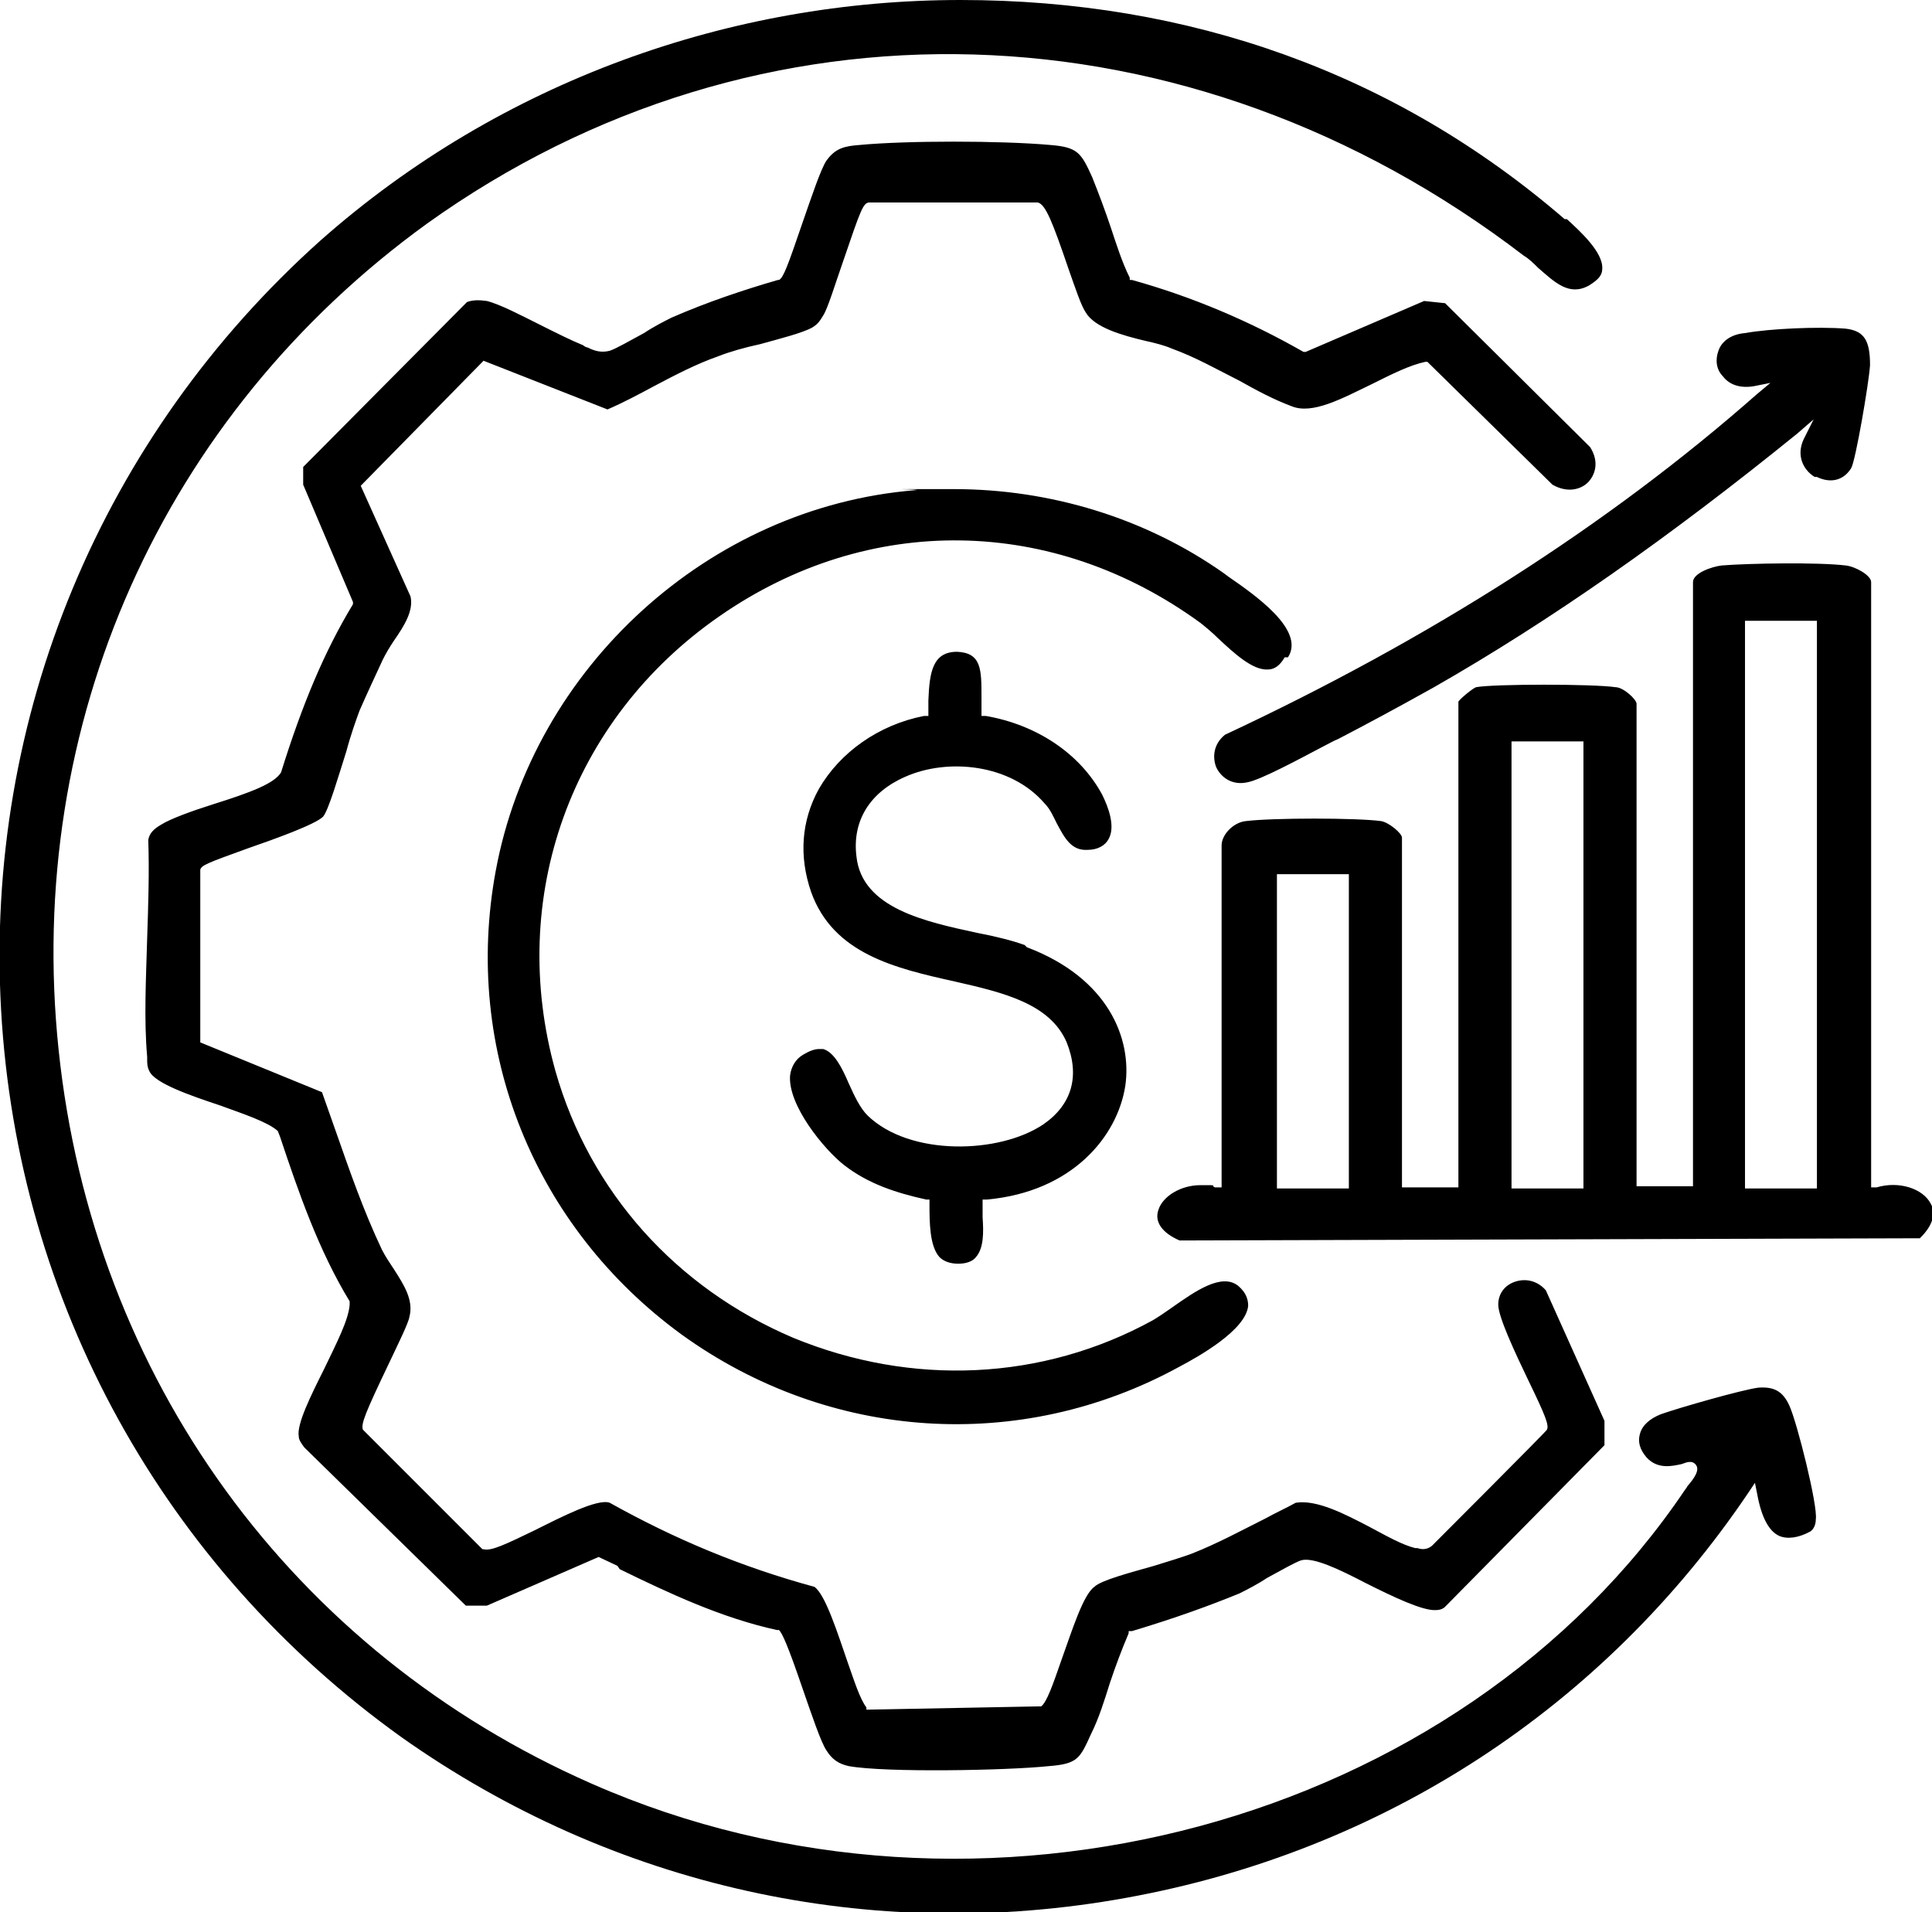
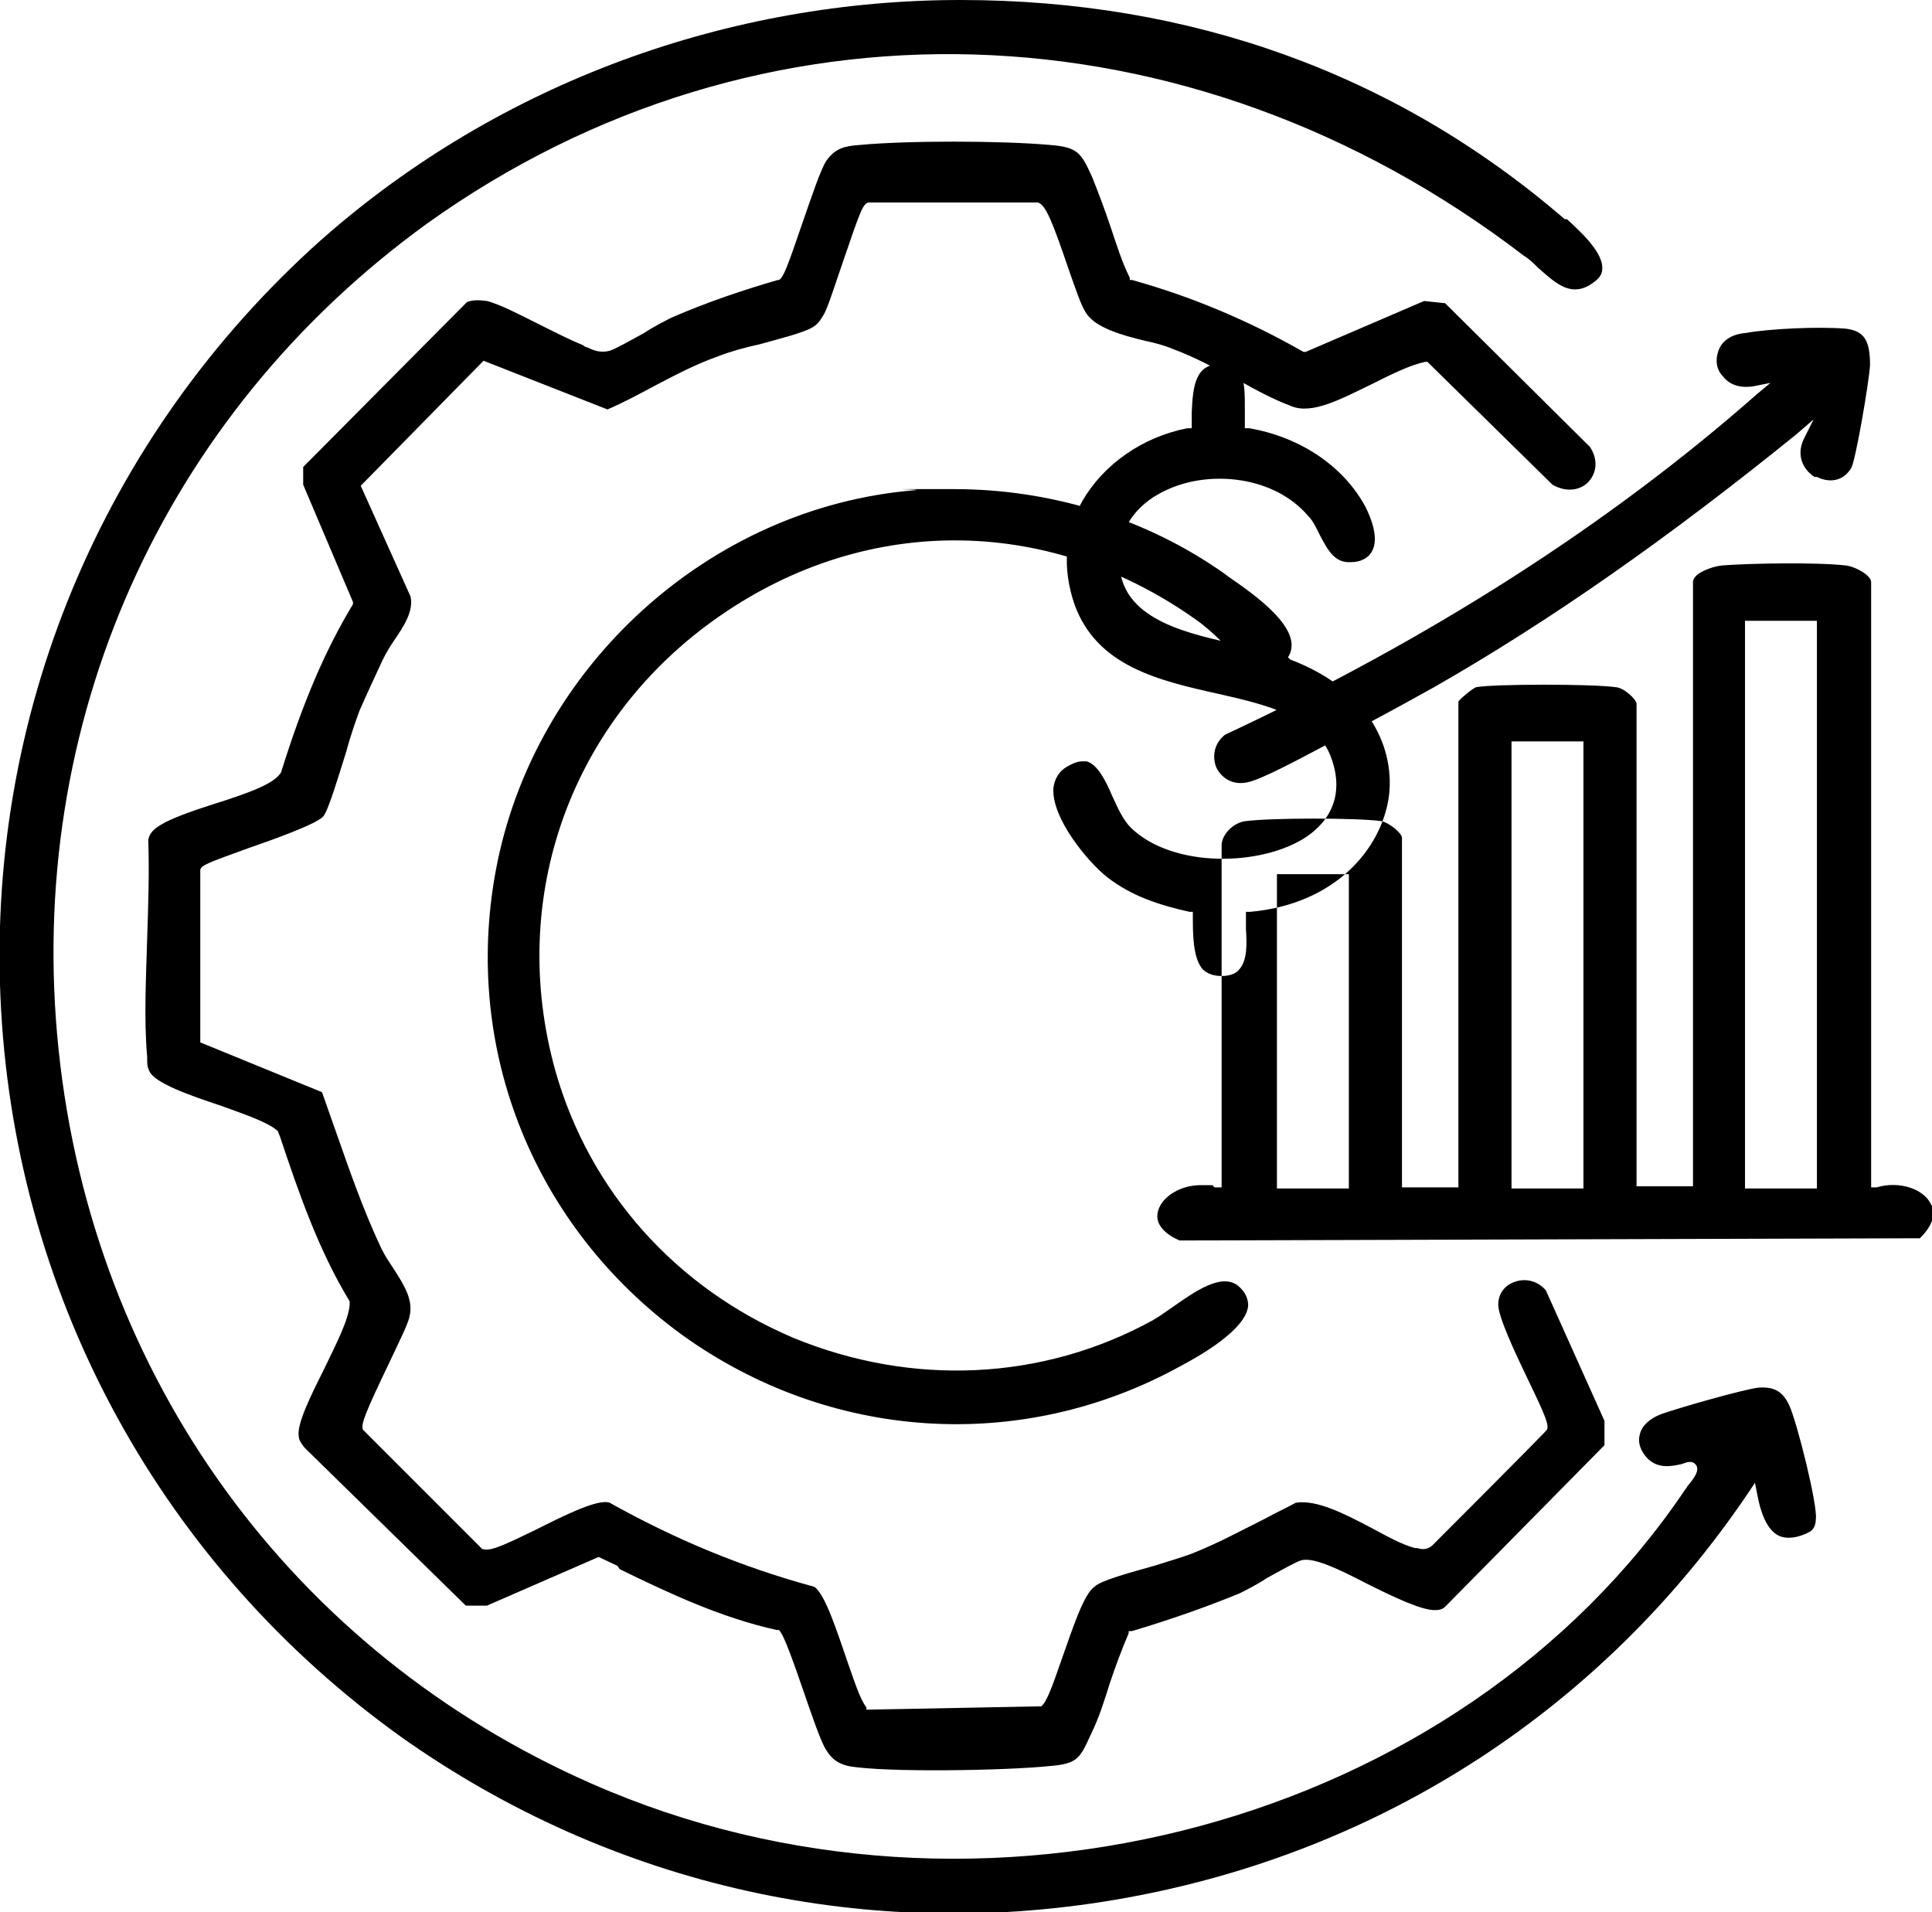
<svg xmlns="http://www.w3.org/2000/svg" id="Layer_1" viewBox="0 0 174.6 172.8">
-   <path d="M.1,91.3c-1.5-26.5,9.1-51.9,28.9-69.6C45.3,7.3,66.1,0,86.8,0s39.3,6.6,54.6,19.8h.2c1.2,1.1,3.3,3,3.2,4.5,0,.6-.4,1-1.2,1.5-1.8,1-3.1-.3-4.6-1.6-.4-.4-.8-.8-1.3-1.1C107.4-.1,68.5-1.2,38.6,20.2,14.7,37.5,2.2,65.4,5.3,94.9c3.1,29.6,21.1,54.4,48.2,66.3,35,15.4,78.4,3.7,98.8-26.6,0,0,.1-.1.2-.3.6-.7,1.2-1.5.7-2h0c-.3-.3-.7-.2-1.2,0-.9.2-2.2.5-3.2-.6-.6-.7-.8-1.4-.6-2.1.2-.8.9-1.4,1.9-1.8,1.7-.6,7.3-2.2,8.8-2.4,1.4-.1,2.2.3,2.8,1.6.7,1.5,2.6,9.1,2.4,10.3,0,.5-.2.9-.5,1.1-1.1.6-2.1.7-2.8.4-.9-.4-1.6-1.6-2-3.8l-.2-1-.6.9c-13.1,19.4-33,32.4-56.2,36.6-23.1,4.2-46.4-1-65.5-14.5C14.8,141.6,1.6,117.7.1,91.3ZM56,141.8c4.5,2.2,9.2,4.4,14.2,5.5h.2c.3.3.8,1.4,2.1,5.2.8,2.3,1.7,5,2.2,5.7.5.8,1.1,1.2,2,1.4,3.3.6,14.3.4,18.1,0,2.6-.2,2.8-.7,3.8-2.9.7-1.4,1.2-3,1.7-4.6.5-1.5,1.1-3.1,1.7-4.5v-.2c0,0,.3,0,.3,0,4-1.2,7-2.3,9.7-3.4.6-.3,1.6-.8,2.5-1.4,1.3-.7,2.5-1.4,3.1-1.6,1.1-.3,3.4.8,5.9,2.1,2.4,1.2,5.1,2.5,6.3,2.4.3,0,.6-.1.8-.3l14.4-14.6v-2.2s-5.3-11.8-5.3-11.8c-.7-.8-1.7-1.1-2.7-.8-1,.3-1.6,1.1-1.6,2.1,0,1.1,1.5,4.3,2.7,6.8,1.6,3.3,1.9,4.1,1.7,4.5h0c0,.1-10.4,10.5-10.4,10.5-.5.4-1,.3-1.3.2h-.2c-1.2-.3-2.6-1.1-4.1-1.9-2.3-1.2-4.8-2.5-6.7-2.2-.9.5-1.8.9-2.7,1.4-2.2,1.1-4.4,2.3-6.7,3.2-.8.3-2.1.7-3.4,1.1-2.1.6-4.8,1.3-5.4,1.9-1,.7-2,3.9-2.9,6.4-.9,2.6-1.4,4-1.9,4.4h-.1c0,0-15.7.3-15.7.3v-.2c-.6-.8-1.1-2.4-1.7-4.1-.9-2.6-2-6.1-3-6.8-6.6-1.8-12.6-4.3-18.5-7.6-1.1-.4-4.4,1.3-6.8,2.5-2.5,1.2-3.9,1.9-4.6,1.7h-.1s-10.8-10.8-10.8-10.8c-.2-.5.2-1.5,2.4-6.1.8-1.7,1.7-3.5,1.8-4.1.4-1.5-.5-2.9-1.4-4.3-.4-.6-.8-1.2-1.1-1.8-1.7-3.6-2.9-7.1-4.2-10.8-.4-1.1-.8-2.3-1.2-3.4l-11-4.5v-15.6c0,0,0,0,0,0,.1-.4.6-.6,4.2-1.9,2.6-.9,6.2-2.2,6.9-2.9.5-.6,1.4-3.7,2.1-5.9.4-1.5.9-2.9,1.2-3.7.7-1.6,1.5-3.3,2.1-4.6.3-.6.6-1.1,1-1.7.9-1.3,1.8-2.7,1.5-4l-4.5-10,11.1-11.3,11.2,4.4c1.4-.6,2.9-1.4,4.2-2.1,1.9-1,3.8-2,5.8-2.7,1-.4,2.4-.8,3.8-1.1,1.8-.5,3.8-1,4.7-1.5.5-.3.7-.6,1-1.1.4-.6,1.1-2.9,1.8-4.9,1.6-4.7,1.8-5.2,2.3-5.3h0s15.3,0,15.3,0c.7.2,1.3,1.7,2.8,6.1.6,1.7,1.1,3.2,1.5,3.8.8,1.4,3.3,2.1,5.4,2.6.9.2,1.7.4,2.4.7,2.2.8,4.1,1.9,6.1,2.9,1.6.9,3.1,1.7,4.7,2.3,1.9.8,4.6-.7,7.3-2,1.8-.9,3.4-1.7,4.8-2h.2s11.3,11.1,11.3,11.1c1.4.8,2.6.4,3.2-.2.6-.6,1.1-1.8.2-3.2l-13.1-13-1.9-.2-10.7,4.6h-.2c-4.9-2.8-10.1-5-15.5-6.5h-.2c0,0,0-.2,0-.2-.7-1.4-1.2-3-1.7-4.5-.5-1.5-1.1-3.1-1.7-4.6-1-2.2-1.3-2.7-3.8-2.9-4.5-.4-13-.4-17.2,0-1.4.1-2.2.3-3,1.4-.5.7-1.4,3.4-2.2,5.7-1.3,3.8-1.7,4.9-2.1,5.1h-.1c-3.1.9-6.4,2-9.6,3.4-.6.3-1.6.8-2.5,1.4-1.3.7-2.5,1.4-3.1,1.6-.8.2-1.4,0-2-.3-.1,0-.3-.1-.4-.2-1-.4-2.4-1.1-3.8-1.8-1.8-.9-3.7-1.9-4.9-2.2-.7-.1-1.3-.1-1.8.1l-14.8,14.9v1.6c0,0,4.5,10.6,4.5,10.6v.2c-2.6,4.3-4.6,9.1-6.5,15.2h0c-.6,1-2.7,1.8-6.2,2.9-1.9.6-3.8,1.3-4.6,1.8-.7.4-1.1.8-1.2,1.4.1,2.9,0,5.9-.1,8.9-.1,3.6-.3,7.3,0,10.7v.2c0,.4,0,.7.2,1.1.5,1.1,3.7,2.2,6.4,3.1,2.2.8,4.3,1.5,5.2,2.3h0c0,0,.2.5.2.5,1.7,5.1,3.5,10.3,6.3,14.9h0c0,.1,0,.3,0,.3-.1,1.4-1.2,3.5-2.3,5.8-1.2,2.4-2.5,5-2.3,6.1,0,.3.2.6.5,1l14.6,14.3h1.9s10.1-4.4,10.1-4.4l1.7.8ZM173.5,111.9l-66.9.2c-1.6-.7-2.3-1.7-1.9-2.8.4-1.2,2-2.2,3.8-2.2s.8,0,1.3.2h.6c0,.1,0-30.9,0-30.9,0-1,1.1-2.1,2.2-2.2,2.4-.3,10-.3,12.2,0,.7.1,1.9,1.1,1.9,1.5v31.6h5.1v-43.9c.2-.3,1.3-1.2,1.6-1.3,1.6-.3,10.6-.3,12.6,0,.7,0,1.9,1.1,1.9,1.5v43.6h5.1v-54.6c0-.8,1.7-1.4,2.6-1.5,2.5-.2,8.7-.3,11.2,0,.9.1,2.3.9,2.3,1.5v54.7h.5c2-.6,4.2.1,4.9,1.5.5.9.1,2-.9,3ZM121.9,79h-6.5v28.4h6.5v-28.4ZM143.1,67h-6.5v40.4h6.5v-40.4ZM164.2,56.1h-6.5v51.3h6.5v-51.3ZM116.4,59.4c1.6-2.5-3.1-5.7-5.4-7.3l-.4-.3c-7.1-5-15.7-7.6-24.4-7.6s-2.3,0-3.5.1c-18.6,1.5-34.5,16-37.9,34.4-3,16.2,3.5,32.2,16.8,41.9,13.3,9.6,30.6,10.8,45,2.9,1.7-.9,6-3.3,6.2-5.5,0-.6-.2-1.2-.9-1.8-1.5-1.2-3.9.5-5.9,1.9-.7.5-1.3.9-1.8,1.2-10,5.5-21.8,6-32.5,1.6-10.6-4.5-18.4-13.2-21.5-24.1-4.4-15.7,1.4-31.8,14.8-41.1,13.5-9.4,30.2-9.1,43.5.6.5.4,1.1.9,1.6,1.4,1.4,1.3,3.1,2.9,4.5,2.8.6,0,1.1-.4,1.5-1.1ZM92.6,85.4c-1.1-.4-2.7-.8-4.3-1.1-4.6-1-10.4-2.2-10.9-6.9-.4-3.2,1.2-5.8,4.4-7.2,3.8-1.7,9.5-1.2,12.6,2.4.5.5.8,1.2,1.1,1.8.7,1.3,1.3,2.5,2.8,2.4.9,0,1.6-.4,1.9-1,.6-1.1,0-2.8-.6-4-2-3.7-5.9-6.3-10.5-7.1h-.4c0,0,0-.4,0-.4,0-.4,0-.8,0-1.3,0-2.5,0-4-2.2-4.1-2.2,0-2.5,1.8-2.6,4.4,0,.4,0,.7,0,1.1v.3s-.4,0-.4,0c-4.1.8-7.6,3.3-9.5,6.6-1.6,2.9-1.8,6.1-.7,9.3,2,5.6,7.6,6.9,13,8.1,4.4,1,8.6,2,10.1,5.5,1.2,3,.5,5.6-2.1,7.4-4,2.7-12.1,2.9-15.9-.8-.7-.7-1.2-1.8-1.7-2.9-.6-1.4-1.3-2.8-2.3-3.1-.1,0-.3,0-.4,0-.4,0-.9.2-1.4.5-.7.4-1.1,1.1-1.2,1.9-.2,2.7,3.1,6.7,4.9,8.1,2.2,1.7,4.7,2.5,7.4,3.1h.3c0,0,0,.4,0,.4,0,1.6,0,3.8.9,4.8.4.4,1,.6,1.7.6.7,0,1.3-.2,1.6-.6.7-.8.7-2.2.6-3.6,0-.4,0-.8,0-1.2v-.4s.4,0,.4,0c7.7-.7,11.8-5.7,12.5-10.3.6-4.2-1.5-9.7-8.9-12.5ZM164.2,43.1c1,.5,2.3.5,3.1-.8.4-.7,1.6-7.7,1.7-9.3,0-2.2-.5-3.1-2.2-3.3-2.5-.2-6.9,0-9.1.4-1.2.1-2.1.7-2.4,1.6-.3.8-.2,1.7.4,2.3.6.8,1.6,1.1,2.8.9l1.5-.3-1.2,1c-13.5,11.9-29.7,22.2-48.1,30.8-1.1.9-1.1,2.1-.8,2.9.4.9,1.4,1.7,2.8,1.4,1.2-.2,4.7-2.1,6.8-3.2.6-.3,1.1-.6,1.4-.7,2.5-1.3,5.3-2.8,8.7-4.7,10.5-6,21.2-13.5,32.8-22.9l1.5-1.3-.9,1.8c-.7,1.5,0,2.8,1,3.4Z" />
+   <path d="M.1,91.3c-1.5-26.5,9.1-51.9,28.9-69.6C45.3,7.3,66.1,0,86.8,0s39.3,6.6,54.6,19.8h.2c1.2,1.1,3.3,3,3.2,4.5,0,.6-.4,1-1.2,1.5-1.8,1-3.1-.3-4.6-1.6-.4-.4-.8-.8-1.3-1.1C107.4-.1,68.5-1.2,38.6,20.2,14.7,37.5,2.2,65.4,5.3,94.9c3.1,29.6,21.1,54.4,48.2,66.3,35,15.4,78.4,3.7,98.8-26.6,0,0,.1-.1.2-.3.6-.7,1.2-1.5.7-2h0c-.3-.3-.7-.2-1.2,0-.9.2-2.2.5-3.2-.6-.6-.7-.8-1.4-.6-2.1.2-.8.9-1.4,1.9-1.8,1.7-.6,7.3-2.2,8.8-2.4,1.4-.1,2.2.3,2.8,1.6.7,1.5,2.6,9.1,2.4,10.3,0,.5-.2.9-.5,1.1-1.1.6-2.1.7-2.8.4-.9-.4-1.6-1.6-2-3.8l-.2-1-.6.9c-13.1,19.4-33,32.4-56.2,36.6-23.1,4.2-46.4-1-65.5-14.5C14.8,141.6,1.6,117.7.1,91.3ZM56,141.8c4.5,2.2,9.2,4.4,14.2,5.5h.2c.3.3.8,1.4,2.1,5.2.8,2.3,1.7,5,2.2,5.7.5.8,1.1,1.2,2,1.4,3.3.6,14.3.4,18.1,0,2.6-.2,2.8-.7,3.8-2.9.7-1.4,1.2-3,1.7-4.6.5-1.5,1.1-3.1,1.7-4.5v-.2c0,0,.3,0,.3,0,4-1.2,7-2.3,9.7-3.4.6-.3,1.6-.8,2.5-1.4,1.3-.7,2.5-1.4,3.1-1.6,1.1-.3,3.4.8,5.9,2.1,2.4,1.2,5.1,2.5,6.3,2.4.3,0,.6-.1.8-.3l14.4-14.6v-2.2s-5.3-11.8-5.3-11.8c-.7-.8-1.7-1.1-2.7-.8-1,.3-1.6,1.1-1.6,2.1,0,1.1,1.5,4.3,2.7,6.8,1.6,3.3,1.9,4.1,1.7,4.5h0c0,.1-10.4,10.5-10.4,10.5-.5.4-1,.3-1.3.2h-.2c-1.2-.3-2.6-1.1-4.1-1.9-2.3-1.2-4.8-2.5-6.7-2.2-.9.5-1.8.9-2.7,1.4-2.2,1.1-4.4,2.3-6.7,3.2-.8.3-2.1.7-3.4,1.1-2.1.6-4.8,1.3-5.4,1.9-1,.7-2,3.9-2.9,6.4-.9,2.6-1.4,4-1.9,4.4h-.1c0,0-15.7.3-15.7.3v-.2c-.6-.8-1.1-2.4-1.7-4.1-.9-2.6-2-6.1-3-6.8-6.6-1.8-12.6-4.3-18.5-7.6-1.1-.4-4.4,1.3-6.8,2.5-2.5,1.2-3.9,1.9-4.6,1.7h-.1s-10.8-10.8-10.8-10.8c-.2-.5.2-1.5,2.4-6.1.8-1.7,1.7-3.5,1.8-4.1.4-1.5-.5-2.9-1.4-4.3-.4-.6-.8-1.2-1.1-1.8-1.7-3.6-2.9-7.1-4.2-10.8-.4-1.1-.8-2.3-1.2-3.4l-11-4.5v-15.6c0,0,0,0,0,0,.1-.4.6-.6,4.2-1.9,2.6-.9,6.2-2.2,6.9-2.9.5-.6,1.4-3.7,2.1-5.9.4-1.5.9-2.9,1.2-3.7.7-1.6,1.5-3.3,2.1-4.6.3-.6.6-1.1,1-1.7.9-1.3,1.8-2.7,1.5-4l-4.5-10,11.1-11.3,11.2,4.4c1.4-.6,2.9-1.4,4.2-2.1,1.9-1,3.8-2,5.8-2.7,1-.4,2.4-.8,3.8-1.1,1.8-.5,3.8-1,4.7-1.5.5-.3.7-.6,1-1.1.4-.6,1.1-2.9,1.8-4.9,1.6-4.7,1.8-5.2,2.3-5.3h0s15.3,0,15.3,0c.7.2,1.3,1.7,2.8,6.1.6,1.7,1.1,3.2,1.5,3.8.8,1.4,3.3,2.1,5.4,2.6.9.2,1.7.4,2.4.7,2.2.8,4.1,1.9,6.1,2.9,1.6.9,3.1,1.7,4.7,2.3,1.9.8,4.6-.7,7.3-2,1.8-.9,3.4-1.7,4.8-2h.2s11.3,11.1,11.3,11.1c1.4.8,2.6.4,3.2-.2.6-.6,1.1-1.8.2-3.2l-13.1-13-1.9-.2-10.7,4.6h-.2c-4.9-2.8-10.1-5-15.5-6.5h-.2c0,0,0-.2,0-.2-.7-1.4-1.2-3-1.7-4.5-.5-1.5-1.1-3.1-1.7-4.6-1-2.2-1.3-2.7-3.8-2.9-4.5-.4-13-.4-17.2,0-1.4.1-2.2.3-3,1.4-.5.7-1.4,3.4-2.2,5.7-1.3,3.8-1.7,4.9-2.1,5.1h-.1c-3.1.9-6.4,2-9.6,3.4-.6.3-1.6.8-2.5,1.4-1.3.7-2.5,1.4-3.1,1.6-.8.2-1.4,0-2-.3-.1,0-.3-.1-.4-.2-1-.4-2.4-1.1-3.8-1.8-1.8-.9-3.7-1.9-4.9-2.2-.7-.1-1.3-.1-1.8.1l-14.8,14.9v1.6c0,0,4.5,10.6,4.5,10.6v.2c-2.6,4.3-4.6,9.1-6.5,15.2h0c-.6,1-2.7,1.8-6.2,2.9-1.9.6-3.8,1.3-4.6,1.8-.7.4-1.1.8-1.2,1.4.1,2.9,0,5.9-.1,8.9-.1,3.6-.3,7.3,0,10.7v.2c0,.4,0,.7.2,1.1.5,1.1,3.7,2.2,6.4,3.1,2.2.8,4.3,1.5,5.2,2.3h0c0,0,.2.5.2.5,1.7,5.1,3.5,10.3,6.3,14.9h0c0,.1,0,.3,0,.3-.1,1.4-1.2,3.5-2.3,5.8-1.2,2.4-2.5,5-2.3,6.1,0,.3.2.6.5,1l14.6,14.3h1.9s10.1-4.4,10.1-4.4l1.7.8ZM173.5,111.9l-66.9.2c-1.6-.7-2.3-1.7-1.9-2.8.4-1.2,2-2.2,3.8-2.2s.8,0,1.3.2h.6c0,.1,0-30.9,0-30.9,0-1,1.1-2.1,2.2-2.2,2.4-.3,10-.3,12.2,0,.7.1,1.9,1.1,1.9,1.5v31.6h5.1v-43.9c.2-.3,1.3-1.2,1.6-1.3,1.6-.3,10.6-.3,12.6,0,.7,0,1.9,1.1,1.9,1.5v43.6h5.1v-54.6c0-.8,1.7-1.4,2.6-1.5,2.5-.2,8.7-.3,11.2,0,.9.1,2.3.9,2.3,1.5v54.7h.5c2-.6,4.2.1,4.9,1.5.5.9.1,2-.9,3ZM121.9,79h-6.5v28.4h6.5v-28.4ZM143.1,67h-6.5v40.4h6.5v-40.4ZM164.2,56.1h-6.5v51.3h6.5v-51.3ZM116.4,59.4c1.6-2.5-3.1-5.7-5.4-7.3l-.4-.3c-7.1-5-15.7-7.6-24.4-7.6s-2.3,0-3.5.1c-18.6,1.5-34.5,16-37.9,34.4-3,16.2,3.5,32.2,16.8,41.9,13.3,9.6,30.6,10.8,45,2.9,1.7-.9,6-3.3,6.2-5.5,0-.6-.2-1.2-.9-1.8-1.5-1.2-3.9.5-5.9,1.9-.7.5-1.3.9-1.8,1.2-10,5.5-21.8,6-32.5,1.6-10.6-4.5-18.4-13.2-21.5-24.1-4.4-15.7,1.4-31.8,14.8-41.1,13.5-9.4,30.2-9.1,43.5.6.5.4,1.1.9,1.6,1.4,1.4,1.3,3.1,2.9,4.5,2.8.6,0,1.1-.4,1.5-1.1Zc-1.1-.4-2.7-.8-4.3-1.1-4.6-1-10.4-2.2-10.9-6.9-.4-3.2,1.2-5.8,4.4-7.2,3.8-1.7,9.5-1.2,12.6,2.4.5.5.8,1.2,1.1,1.8.7,1.3,1.3,2.5,2.8,2.4.9,0,1.6-.4,1.9-1,.6-1.1,0-2.8-.6-4-2-3.7-5.9-6.3-10.5-7.1h-.4c0,0,0-.4,0-.4,0-.4,0-.8,0-1.3,0-2.5,0-4-2.2-4.1-2.2,0-2.5,1.8-2.6,4.4,0,.4,0,.7,0,1.1v.3s-.4,0-.4,0c-4.1.8-7.6,3.3-9.5,6.6-1.6,2.9-1.8,6.1-.7,9.3,2,5.6,7.6,6.9,13,8.1,4.4,1,8.6,2,10.1,5.5,1.2,3,.5,5.6-2.1,7.4-4,2.7-12.1,2.9-15.9-.8-.7-.7-1.2-1.8-1.7-2.9-.6-1.4-1.3-2.8-2.3-3.1-.1,0-.3,0-.4,0-.4,0-.9.2-1.4.5-.7.4-1.1,1.1-1.2,1.9-.2,2.7,3.1,6.7,4.9,8.1,2.2,1.7,4.7,2.5,7.4,3.1h.3c0,0,0,.4,0,.4,0,1.6,0,3.8.9,4.8.4.4,1,.6,1.7.6.7,0,1.3-.2,1.6-.6.7-.8.7-2.2.6-3.6,0-.4,0-.8,0-1.2v-.4s.4,0,.4,0c7.7-.7,11.8-5.7,12.5-10.3.6-4.2-1.5-9.7-8.9-12.5ZM164.2,43.1c1,.5,2.3.5,3.1-.8.4-.7,1.6-7.7,1.7-9.3,0-2.2-.5-3.1-2.2-3.3-2.5-.2-6.9,0-9.1.4-1.2.1-2.1.7-2.4,1.6-.3.8-.2,1.7.4,2.3.6.8,1.6,1.1,2.8.9l1.5-.3-1.2,1c-13.5,11.9-29.7,22.2-48.1,30.8-1.1.9-1.1,2.1-.8,2.9.4.9,1.4,1.7,2.8,1.4,1.2-.2,4.7-2.1,6.8-3.2.6-.3,1.1-.6,1.4-.7,2.5-1.3,5.3-2.8,8.7-4.7,10.5-6,21.2-13.5,32.8-22.9l1.5-1.3-.9,1.8c-.7,1.5,0,2.8,1,3.4Z" />
</svg>